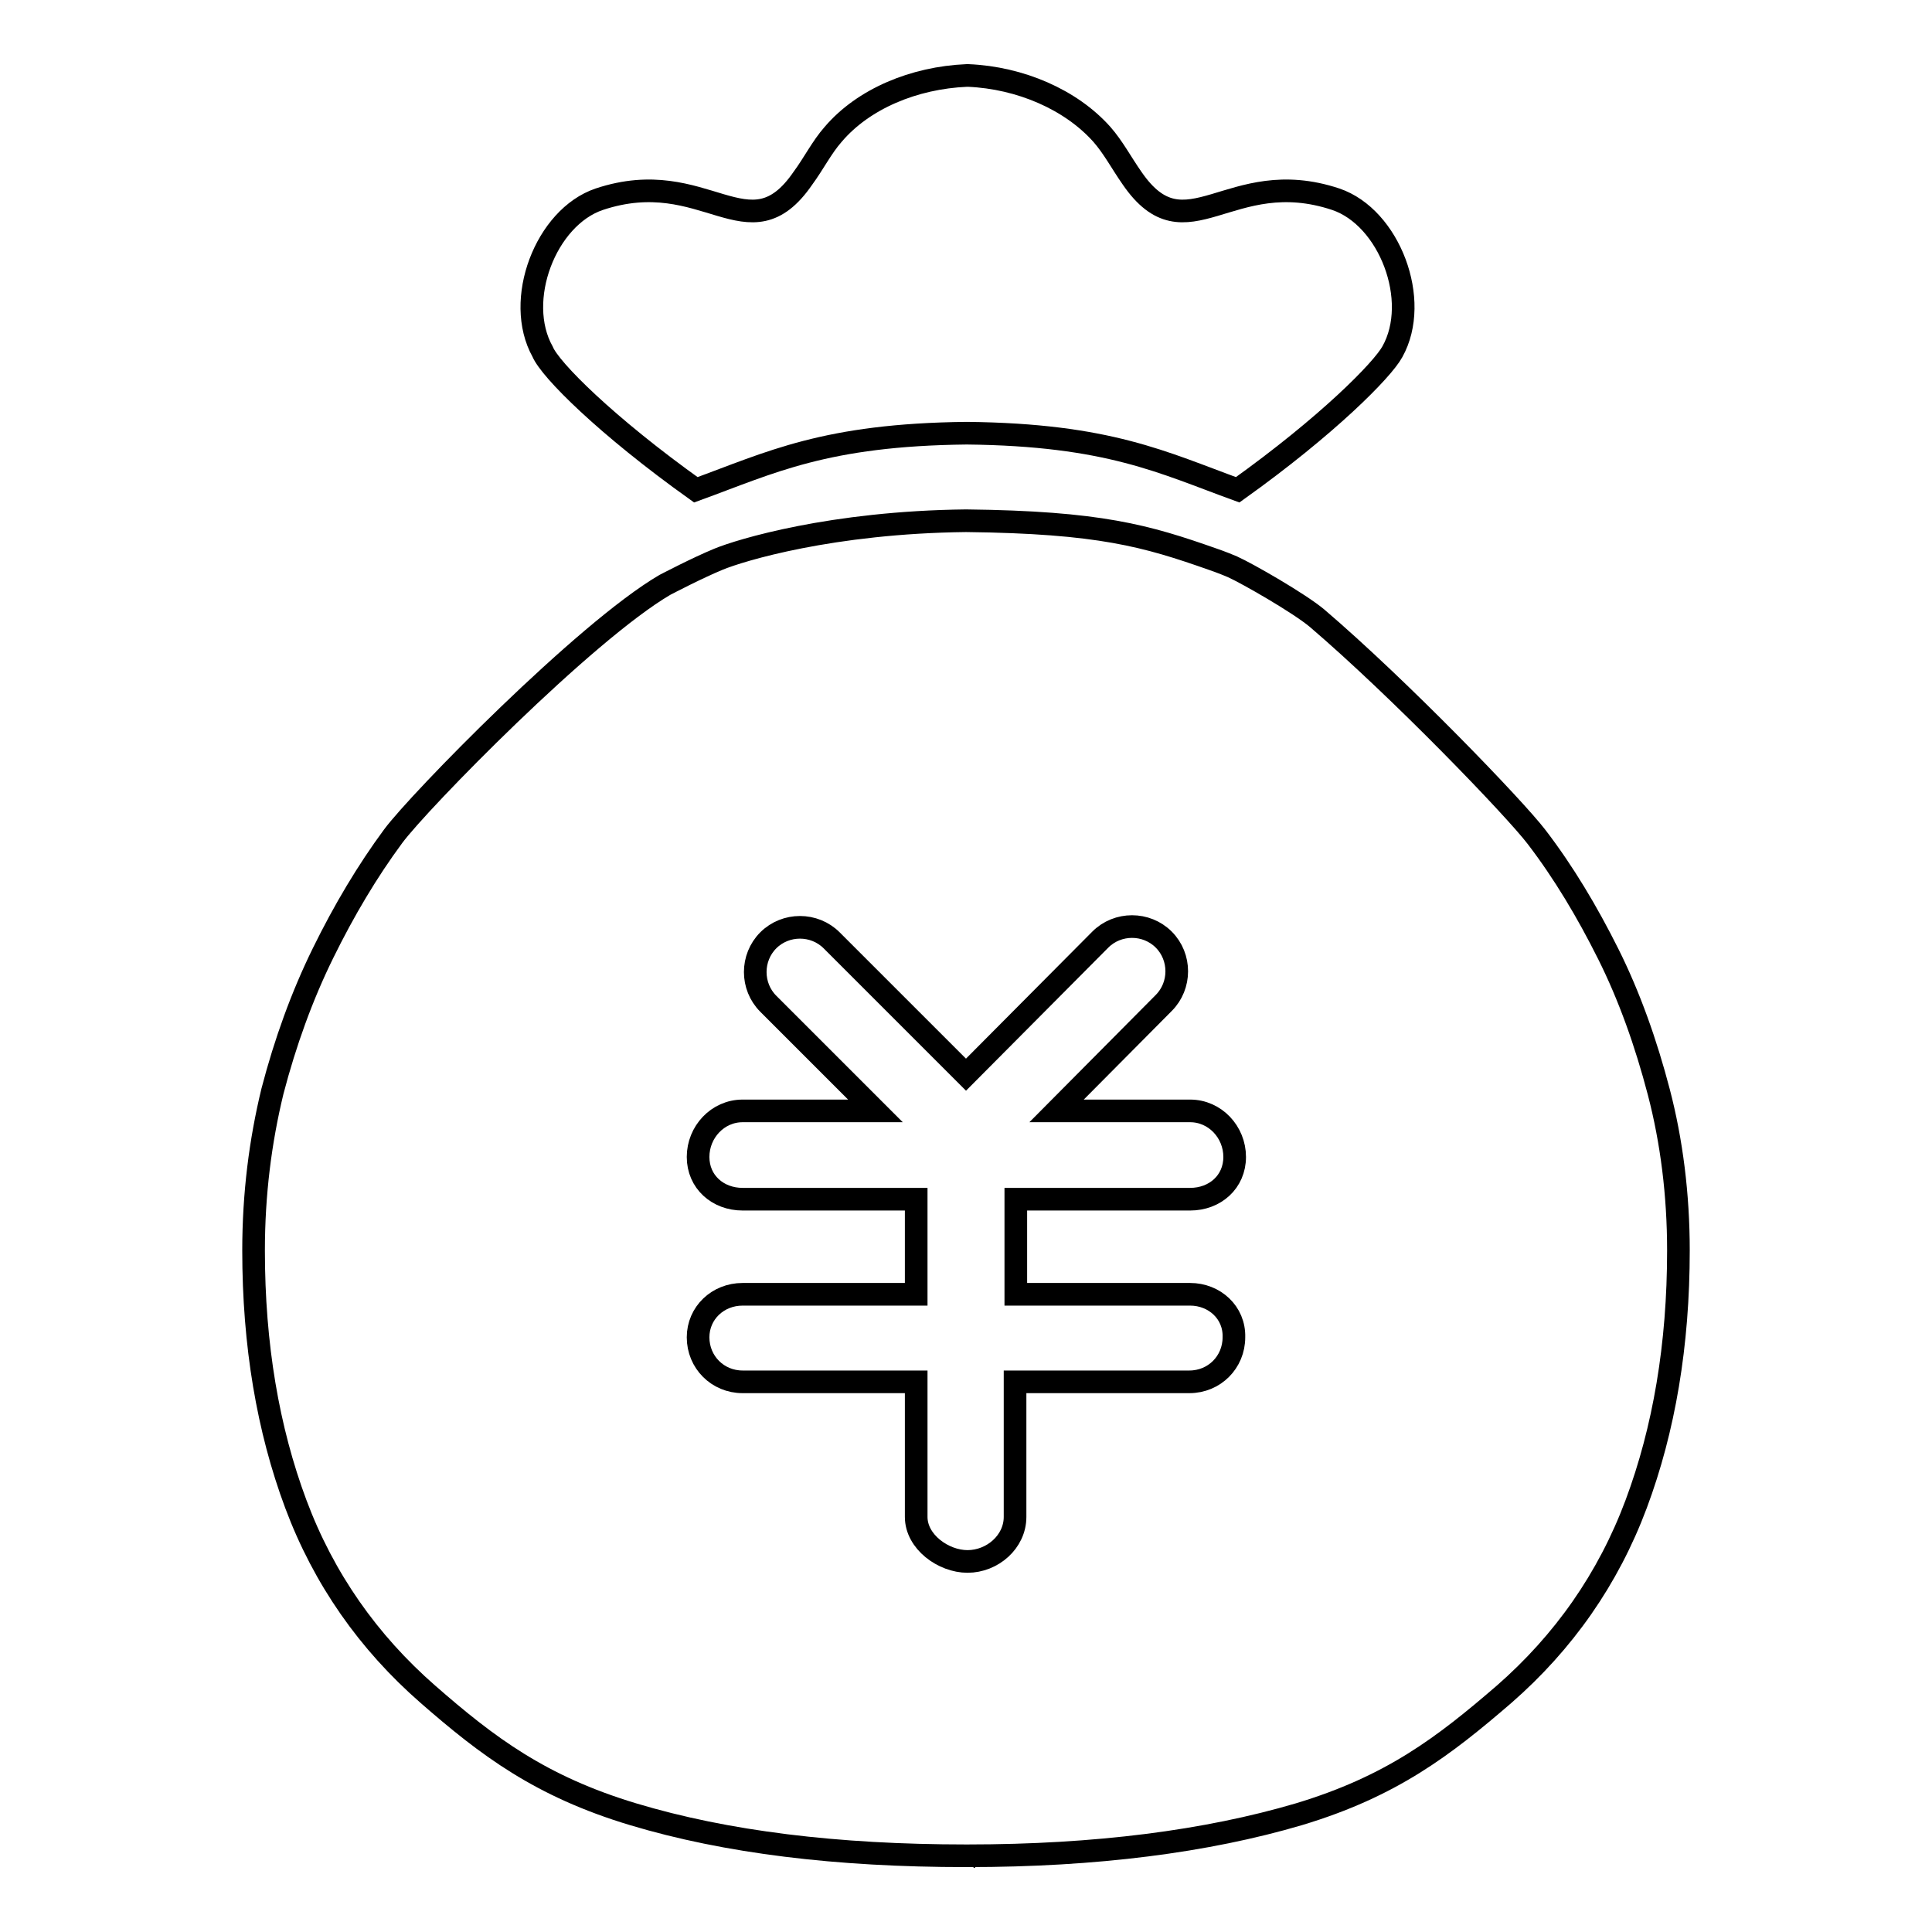
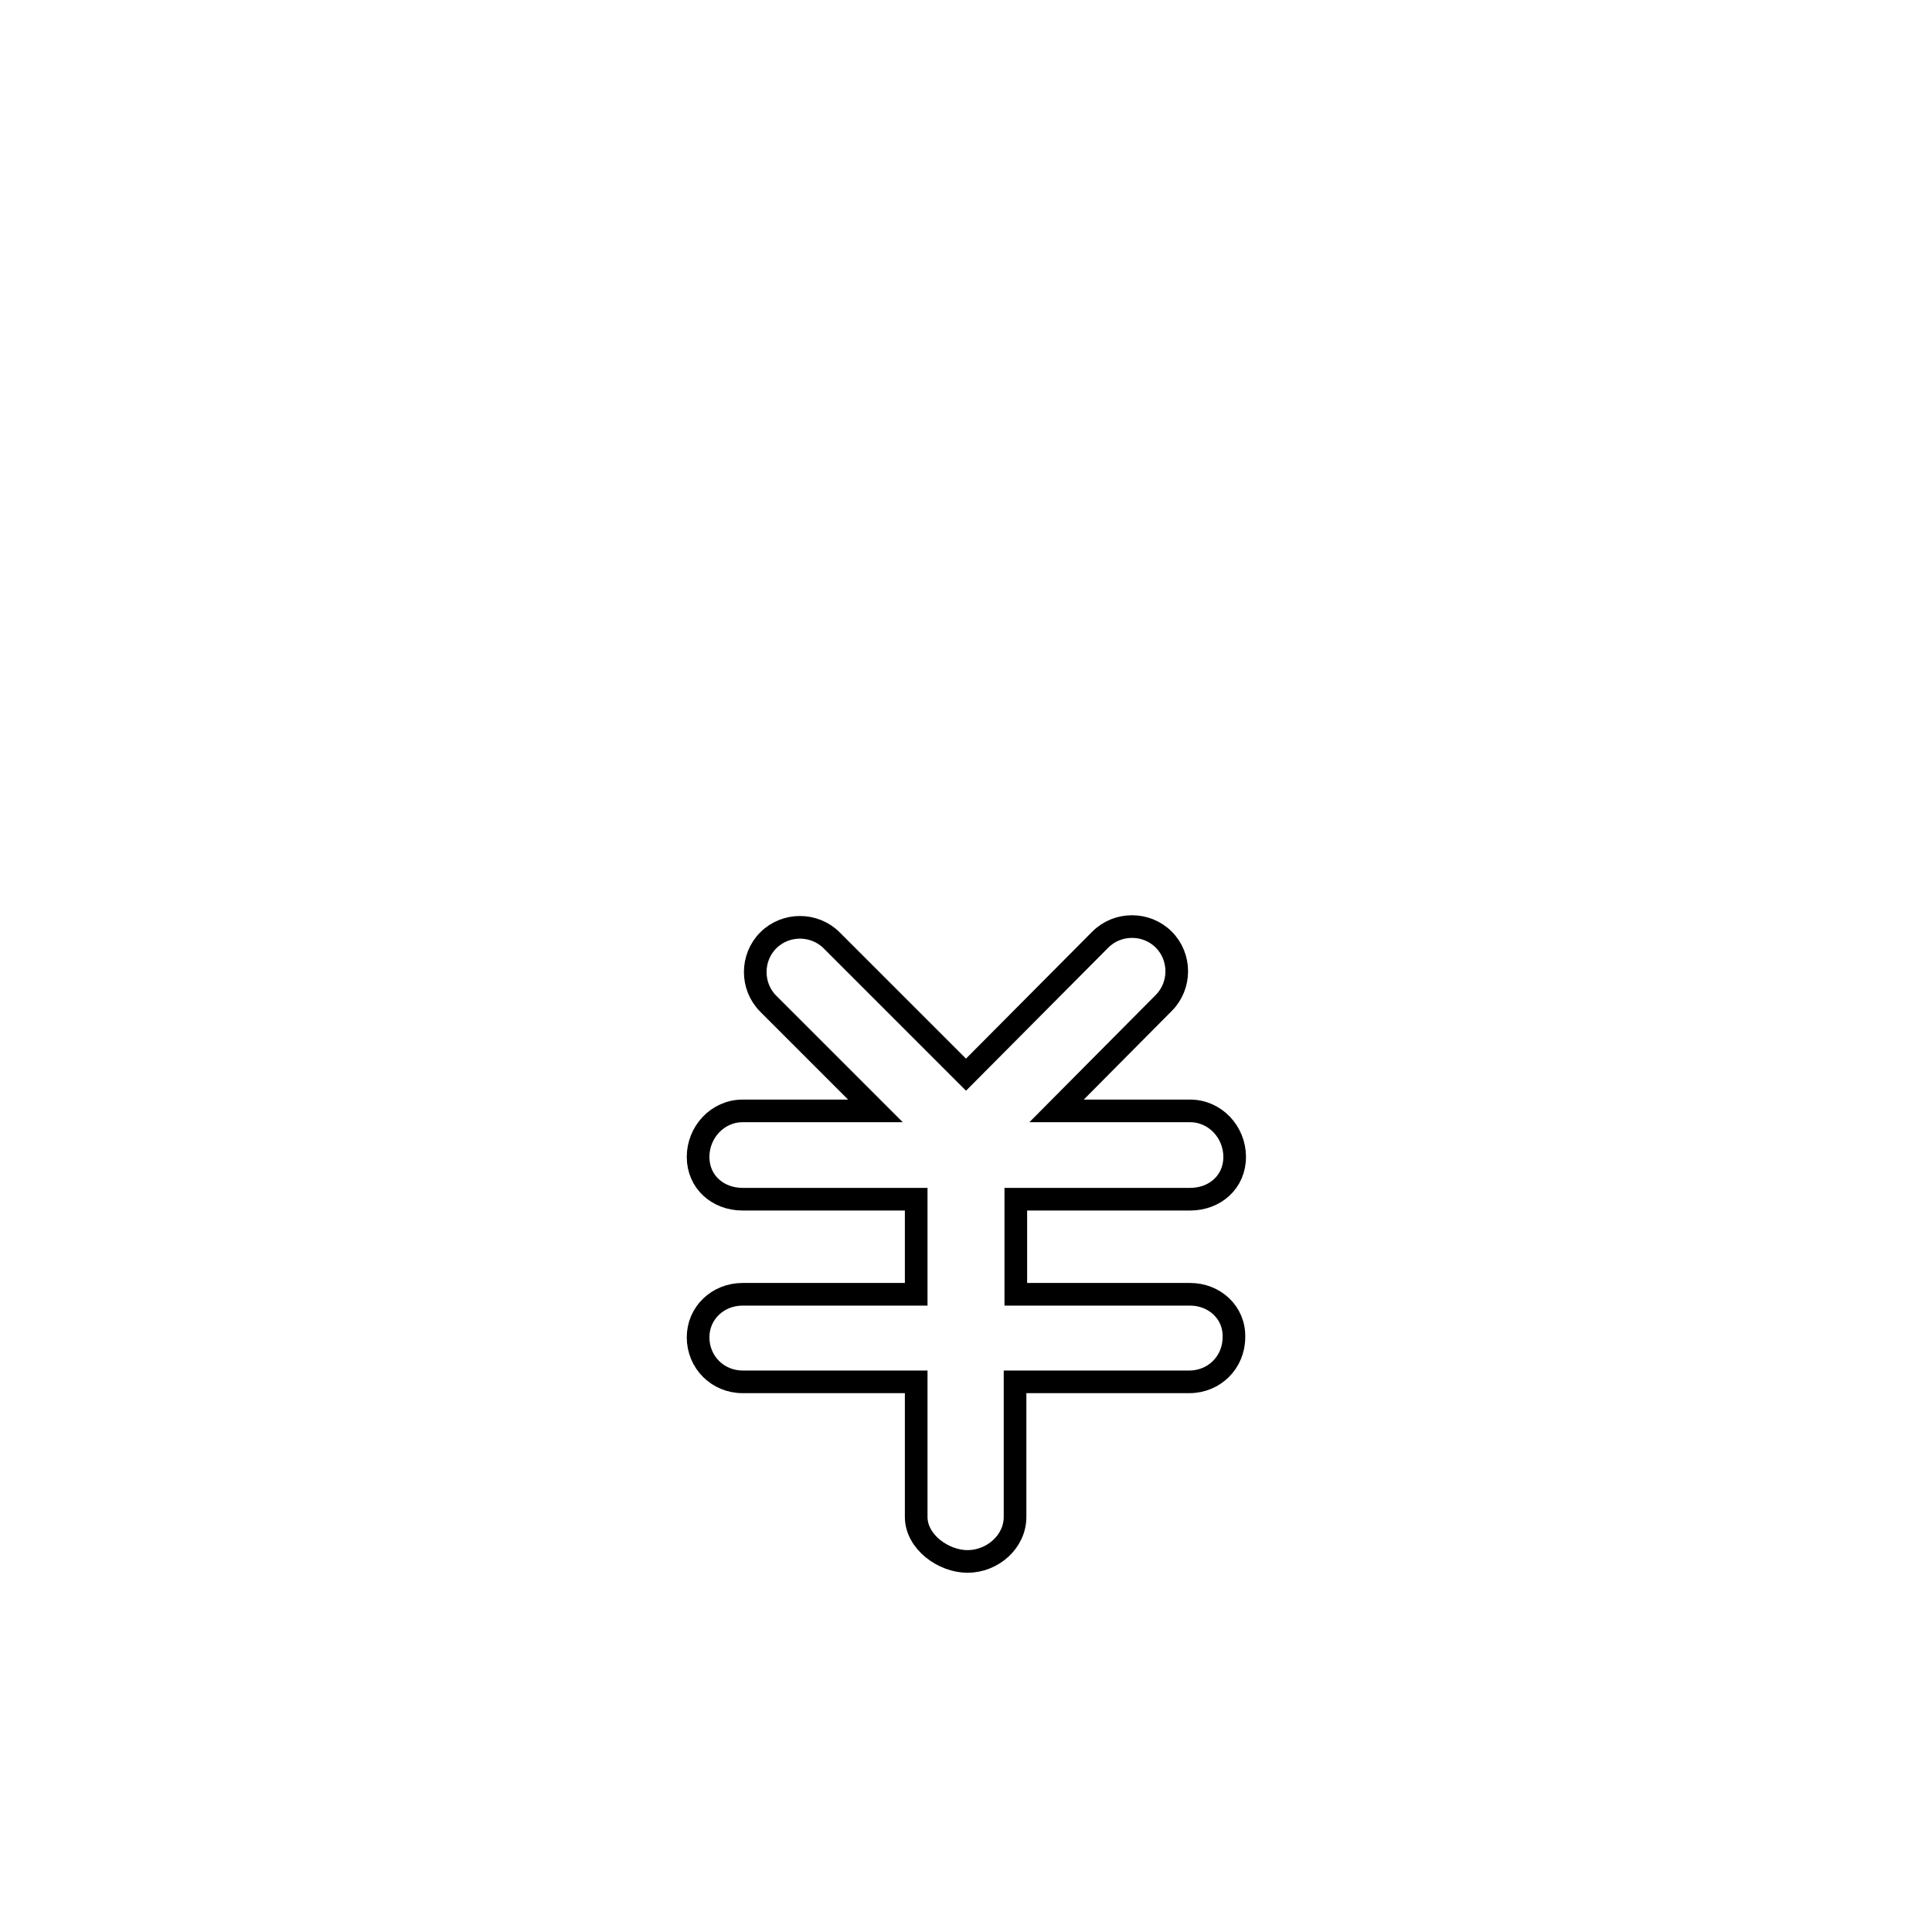
<svg xmlns="http://www.w3.org/2000/svg" version="1.1" x="0px" y="0px" viewBox="0 0 256 256" enable-background="new 0 0 256 256" xml:space="preserve">
  <g>
    <g>
-       <path stroke-width="3" fill-opacity="0" stroke="#000000" d="M92.2,64.9c9.9-3.6,17.1-7.3,35.9-7.5c18.8,0.2,26,3.9,35.9,7.5c11.9-8.5,19.2-15.9,20.5-18.3c3.8-6.8-0.4-17.8-7.5-20.2c-14.1-4.7-19.8,7.7-27-2.8c-1.4-2-2.5-4.1-4-5.8c-4.1-4.6-10.8-7.5-17.7-7.8v0c0,0-0.1,0-0.1,0c0,0-0.1,0-0.1,0v0c-7,0.3-13.7,3.1-17.7,7.8c-1.5,1.7-2.6,3.9-4,5.8c-7.2,10.5-12.9-1.9-27,2.8c-7.1,2.4-11.3,13.4-7.5,20.2C72.9,49,80.3,56.4,92.2,64.9z M219.8,144.7c-1.7-6.5-3.9-12.7-6.7-18.3s-5.9-10.8-9.5-15.5c-2.9-3.8-18.1-19.6-29.1-29c-2.4-2-9.2-5.9-11.2-6.8c-1.4-0.6-2.6-1-2.6-1c-8.8-3.1-15-4.9-32.7-5.1c0,0,0,0,0,0l0,0h0c-17.8,0.2-29.9,3.9-32.8,5.1c-2.9,1.2-6.7,3.2-7.1,3.4c-10.6,6.2-32.6,28.7-36,33.3c-3.4,4.6-6.5,9.8-9.3,15.5c-2.8,5.7-5,11.8-6.7,18.3c-1.6,6.6-2.5,13.6-2.5,21.1c0,12.5,1.9,23.7,5.6,33.6c3.7,9.9,9.6,18.3,17.5,25.2c7.9,6.9,14.9,12.2,27.2,15.9c12.3,3.7,27,5.5,44.1,5.5c0.1,0,0.1,0,0.2,0c17,0,31.7-1.9,43.9-5.5c12.3-3.7,19.2-9,27.2-15.9c7.9-6.9,13.8-15.3,17.5-25.2c3.7-9.9,5.6-21.1,5.6-33.6C222.4,158.3,221.5,151.2,219.8,144.7z M128,69L128,69L128,69L128,69z M129.2,246L129.2,246c-0.1,0-0.1,0-0.2,0C129.1,246,129.2,246,129.2,246z" />
      <path stroke-width="3" fill-opacity="0" stroke="#000000" d="M157.7,171.5h-23.1v-12.6h23.1c3.3,0,5.9-2.3,5.9-5.6c0-3.3-2.6-6.1-5.9-6.1H140l14.2-14.3c2.3-2.3,2.3-6.1,0-8.4c-2.3-2.3-6.1-2.3-8.4,0L128,142.4l-17.8-17.8c-2.3-2.3-6.1-2.3-8.4,0s-2.3,6.1,0,8.4l14.2,14.2H98.4c-3.3,0-5.9,2.8-5.9,6.1c0,3.3,2.6,5.6,5.9,5.6h23v12.6h-23c-3.3,0-5.9,2.5-5.9,5.7c0,3.3,2.6,5.9,5.9,5.9h23V201c0,3.3,3.6,5.9,6.8,5.9h0c3.3,0,6.3-2.6,6.3-5.9v-17.9h23.1c3.3,0,5.9-2.6,5.9-5.9C163.6,173.9,160.9,171.5,157.7,171.5z" />
    </g>
  </g>
</svg>